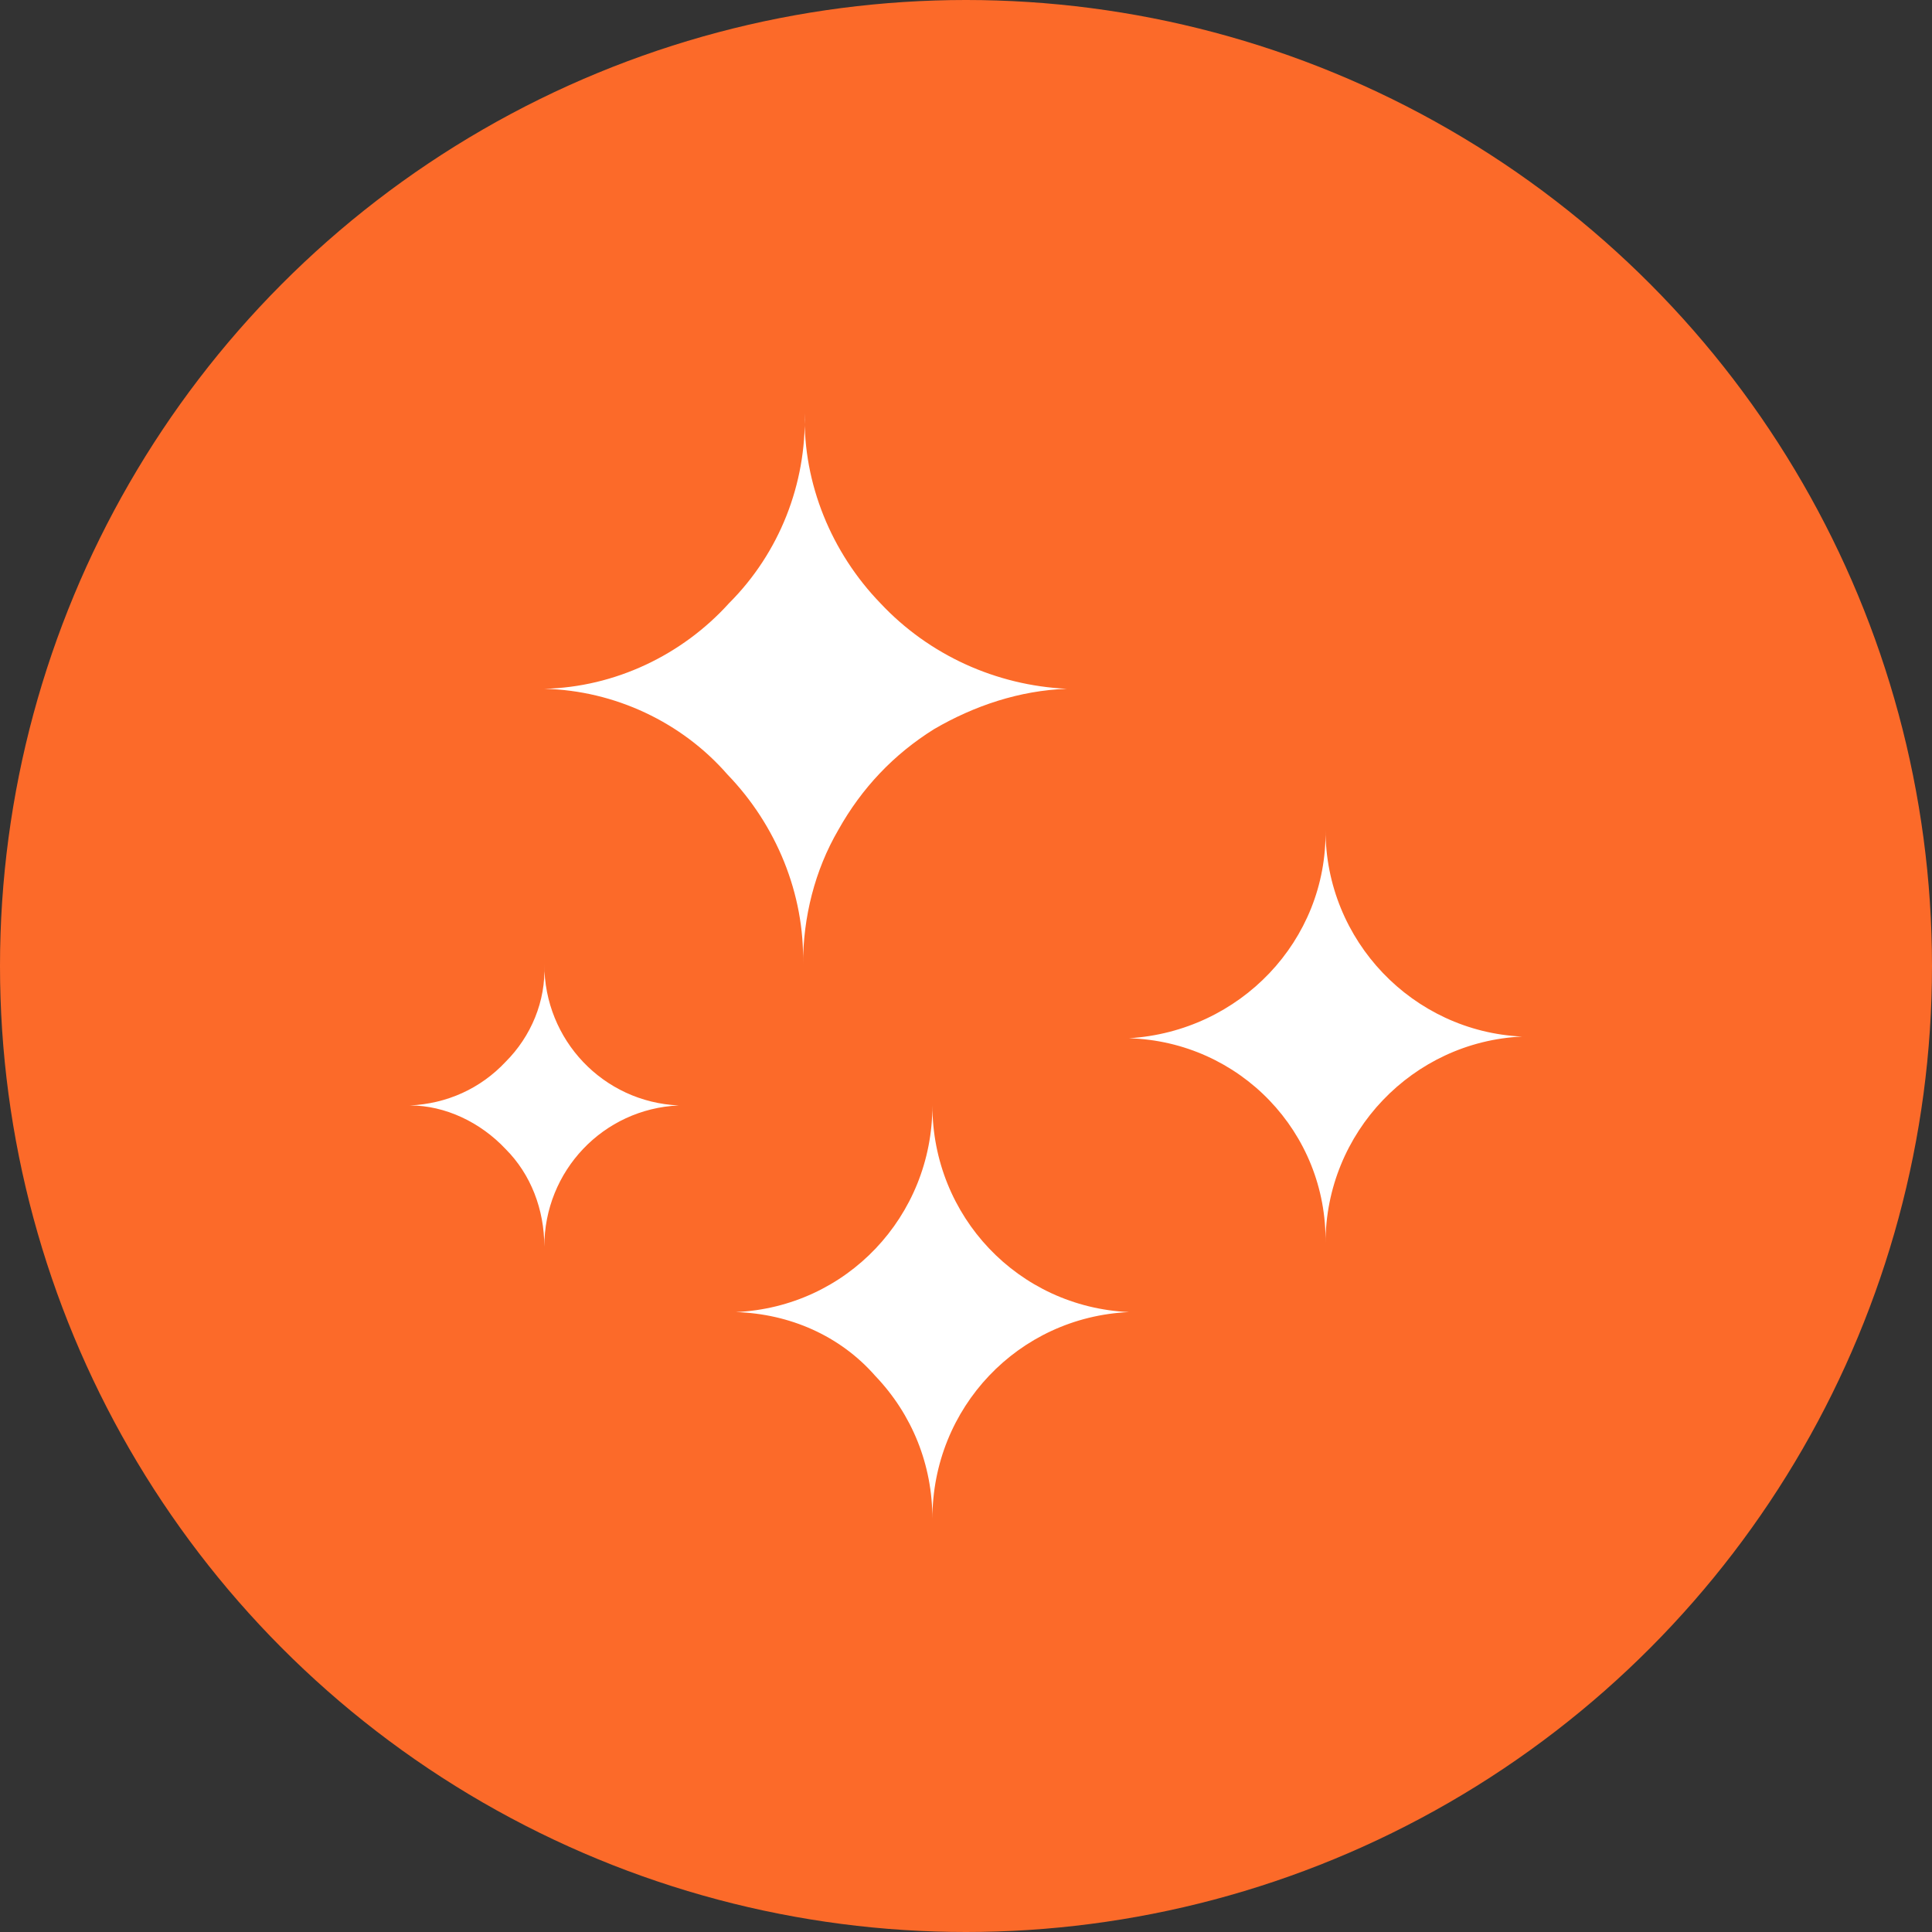
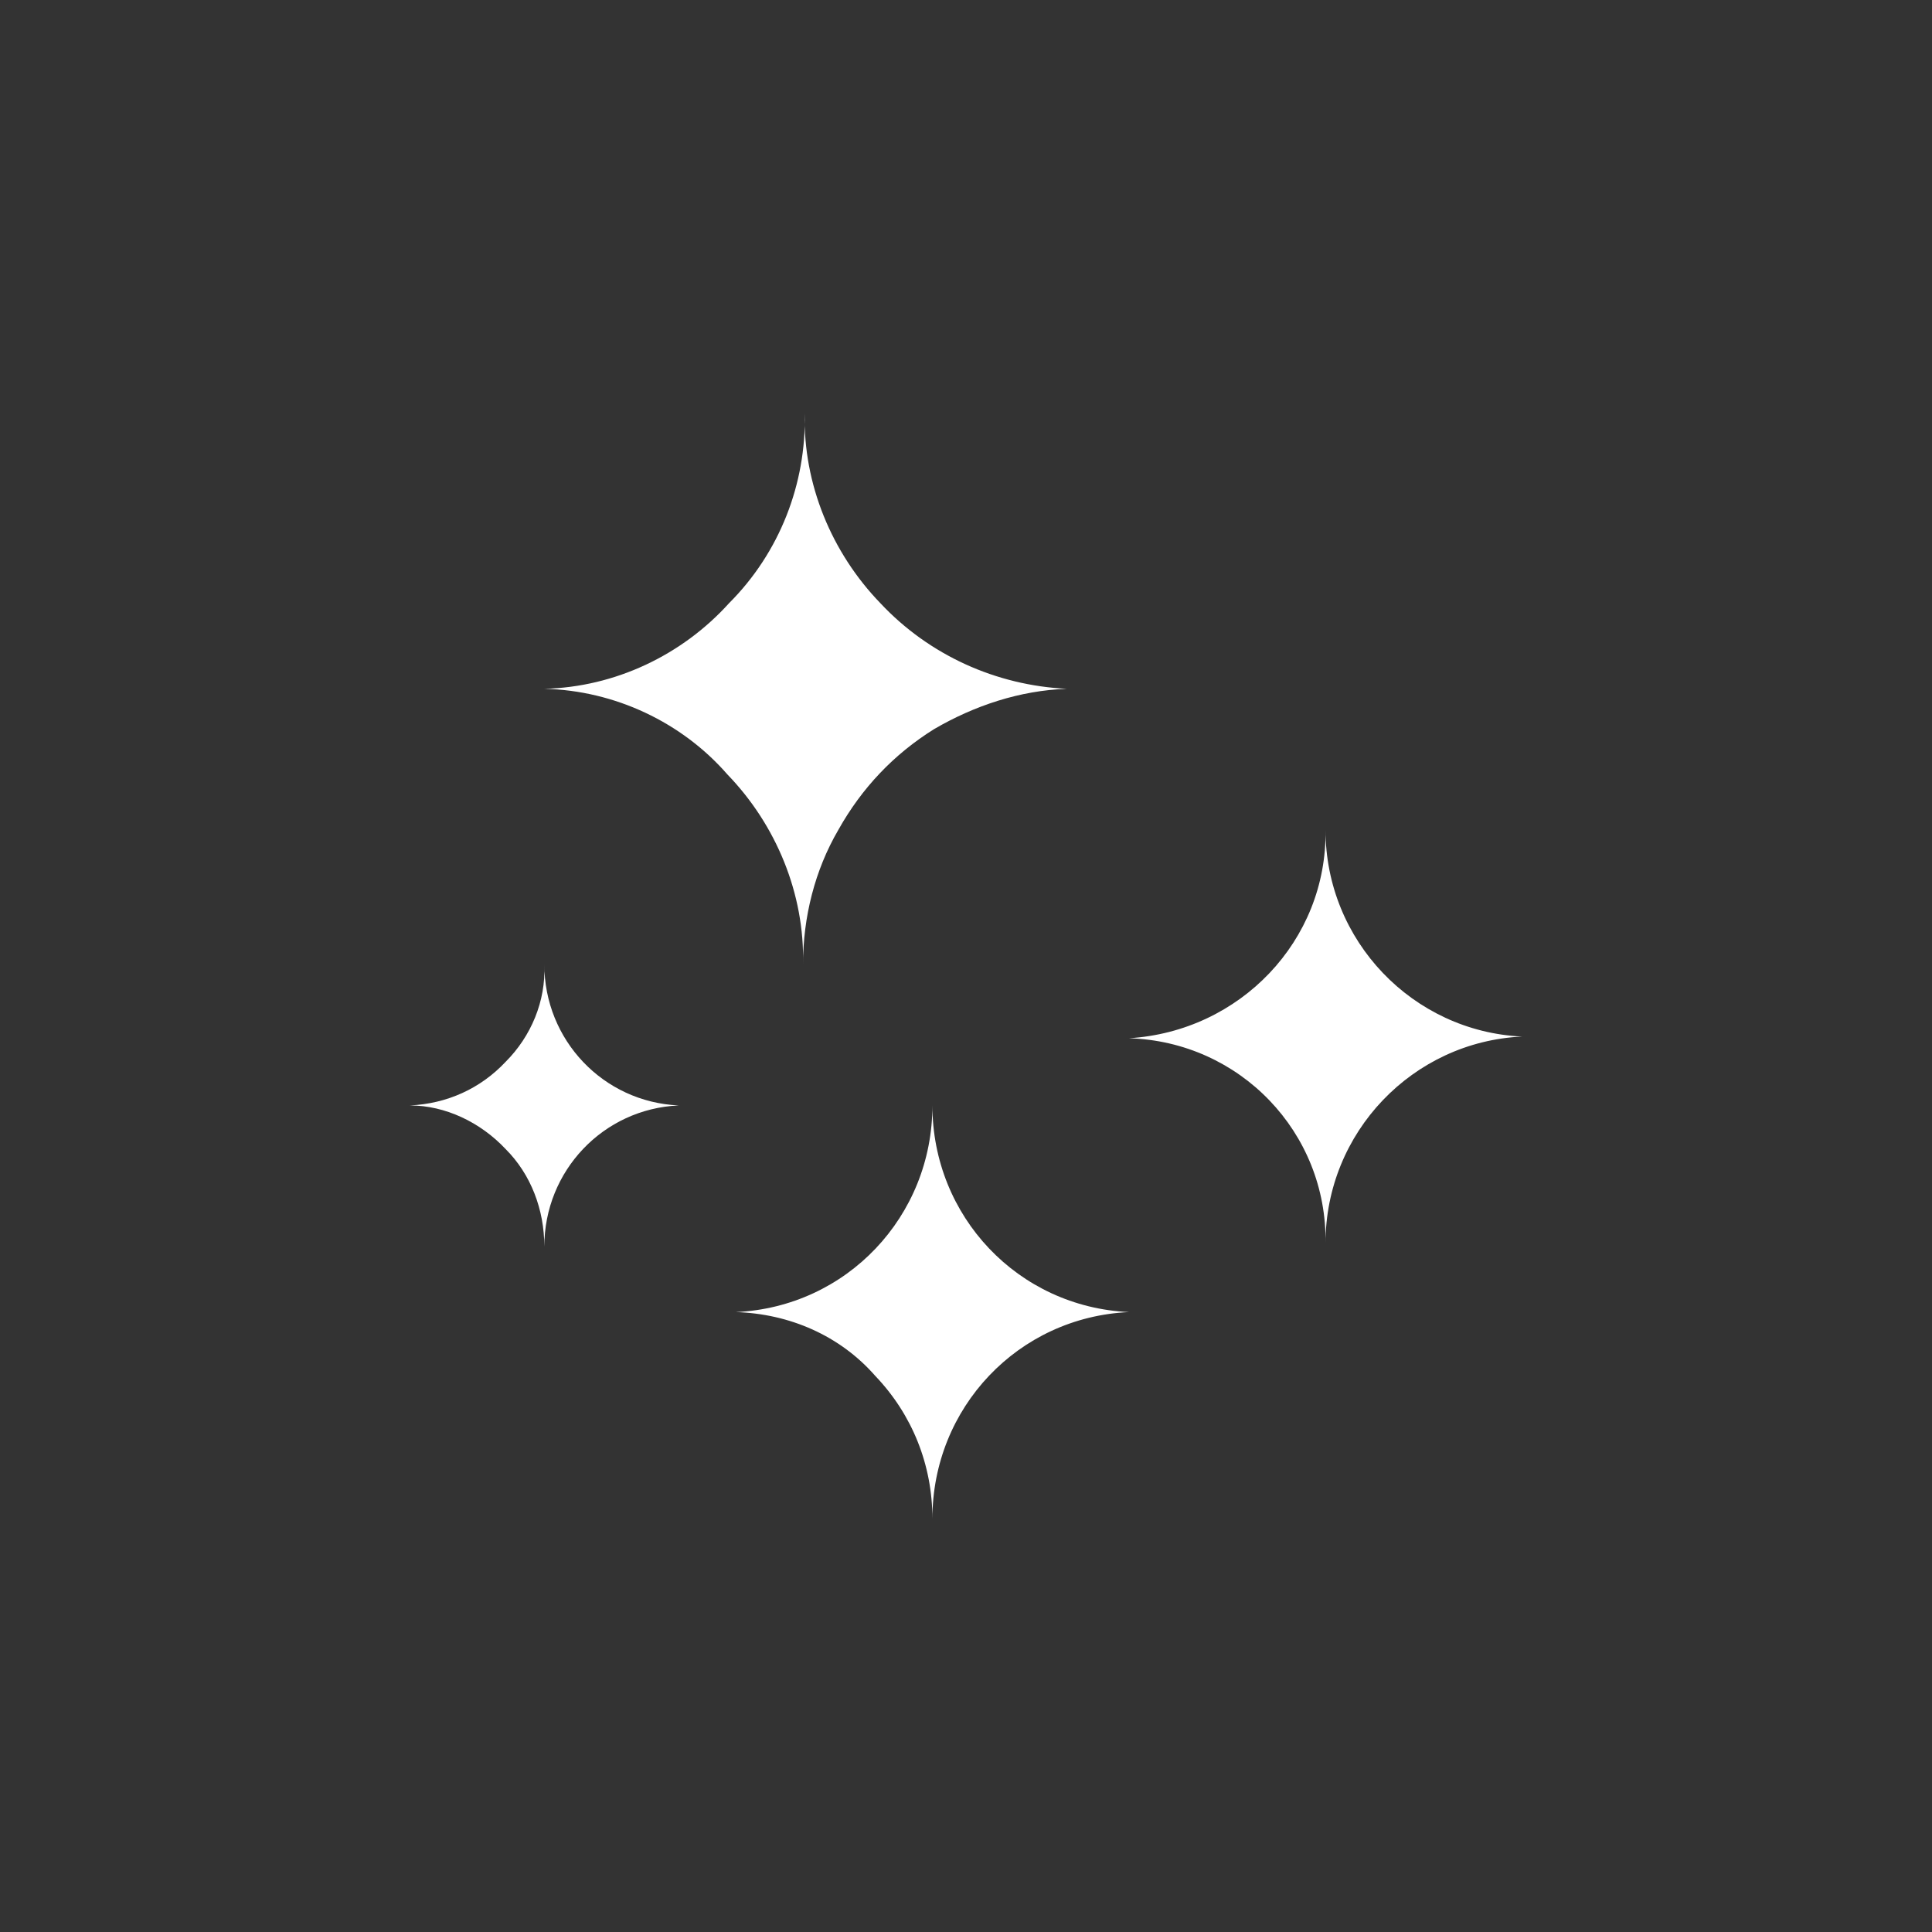
<svg xmlns="http://www.w3.org/2000/svg" version="1.1" id="Camada_1" x="0px" y="0px" viewBox="0 0 115 115" style="enable-background:new 0 0 115 115;" xml:space="preserve">
  <rect x="0" y="0" width="115" height="115" fill="#333333" stroke="none" />
  <style type="text/css">
	.st0{fill:#FC6A29;}
	.st1{fill:#FFFFFF;}
</style>
-   <circle id="Elipse_62" class="st0" cx="57.5" cy="57.5" r="57.5" />
  <path id="Icon_weather-stars" class="st1" d="M24.4,65.8c2.2-0.1,4.2-1,5.7-2.6c1.5-1.5,2.4-3.6,2.3-5.8c0,4.5,3.5,8.2,8,8.4  c-4.5,0.2-8,3.9-8,8.4c0-2.2-0.8-4.3-2.3-5.8C28.6,66.8,26.5,65.8,24.4,65.8z M32.4,41c4.2-0.1,8.2-2,11-5.1c3-3,4.6-7.1,4.5-11.3  c-0.1,4.2,1.6,8.3,4.5,11.3c2.9,3.1,6.9,4.9,11.1,5.1c-2.8,0.1-5.5,1-7.9,2.4c-2.4,1.5-4.3,3.5-5.7,6c-1.4,2.4-2.1,5.2-2.1,8  c0.1-4.2-1.6-8.3-4.5-11.3C40.6,43,36.6,41.1,32.4,41L32.4,41z M43.8,78.1c6.6-0.3,11.7-5.7,11.7-12.3c0,6.6,5.1,12,11.7,12.3  c-6.6,0.3-11.7,5.7-11.7,12.3c0-3.2-1.2-6.2-3.4-8.5C50,79.5,47,78.2,43.8,78.1z M67.2,61.8C73.8,61.4,79,56,78.9,49.4  c0,6.6,5.2,12,11.7,12.3C84.1,62,78.9,67.4,78.9,74C79,67.4,73.8,62,67.2,61.8L67.2,61.8z" />
</svg>